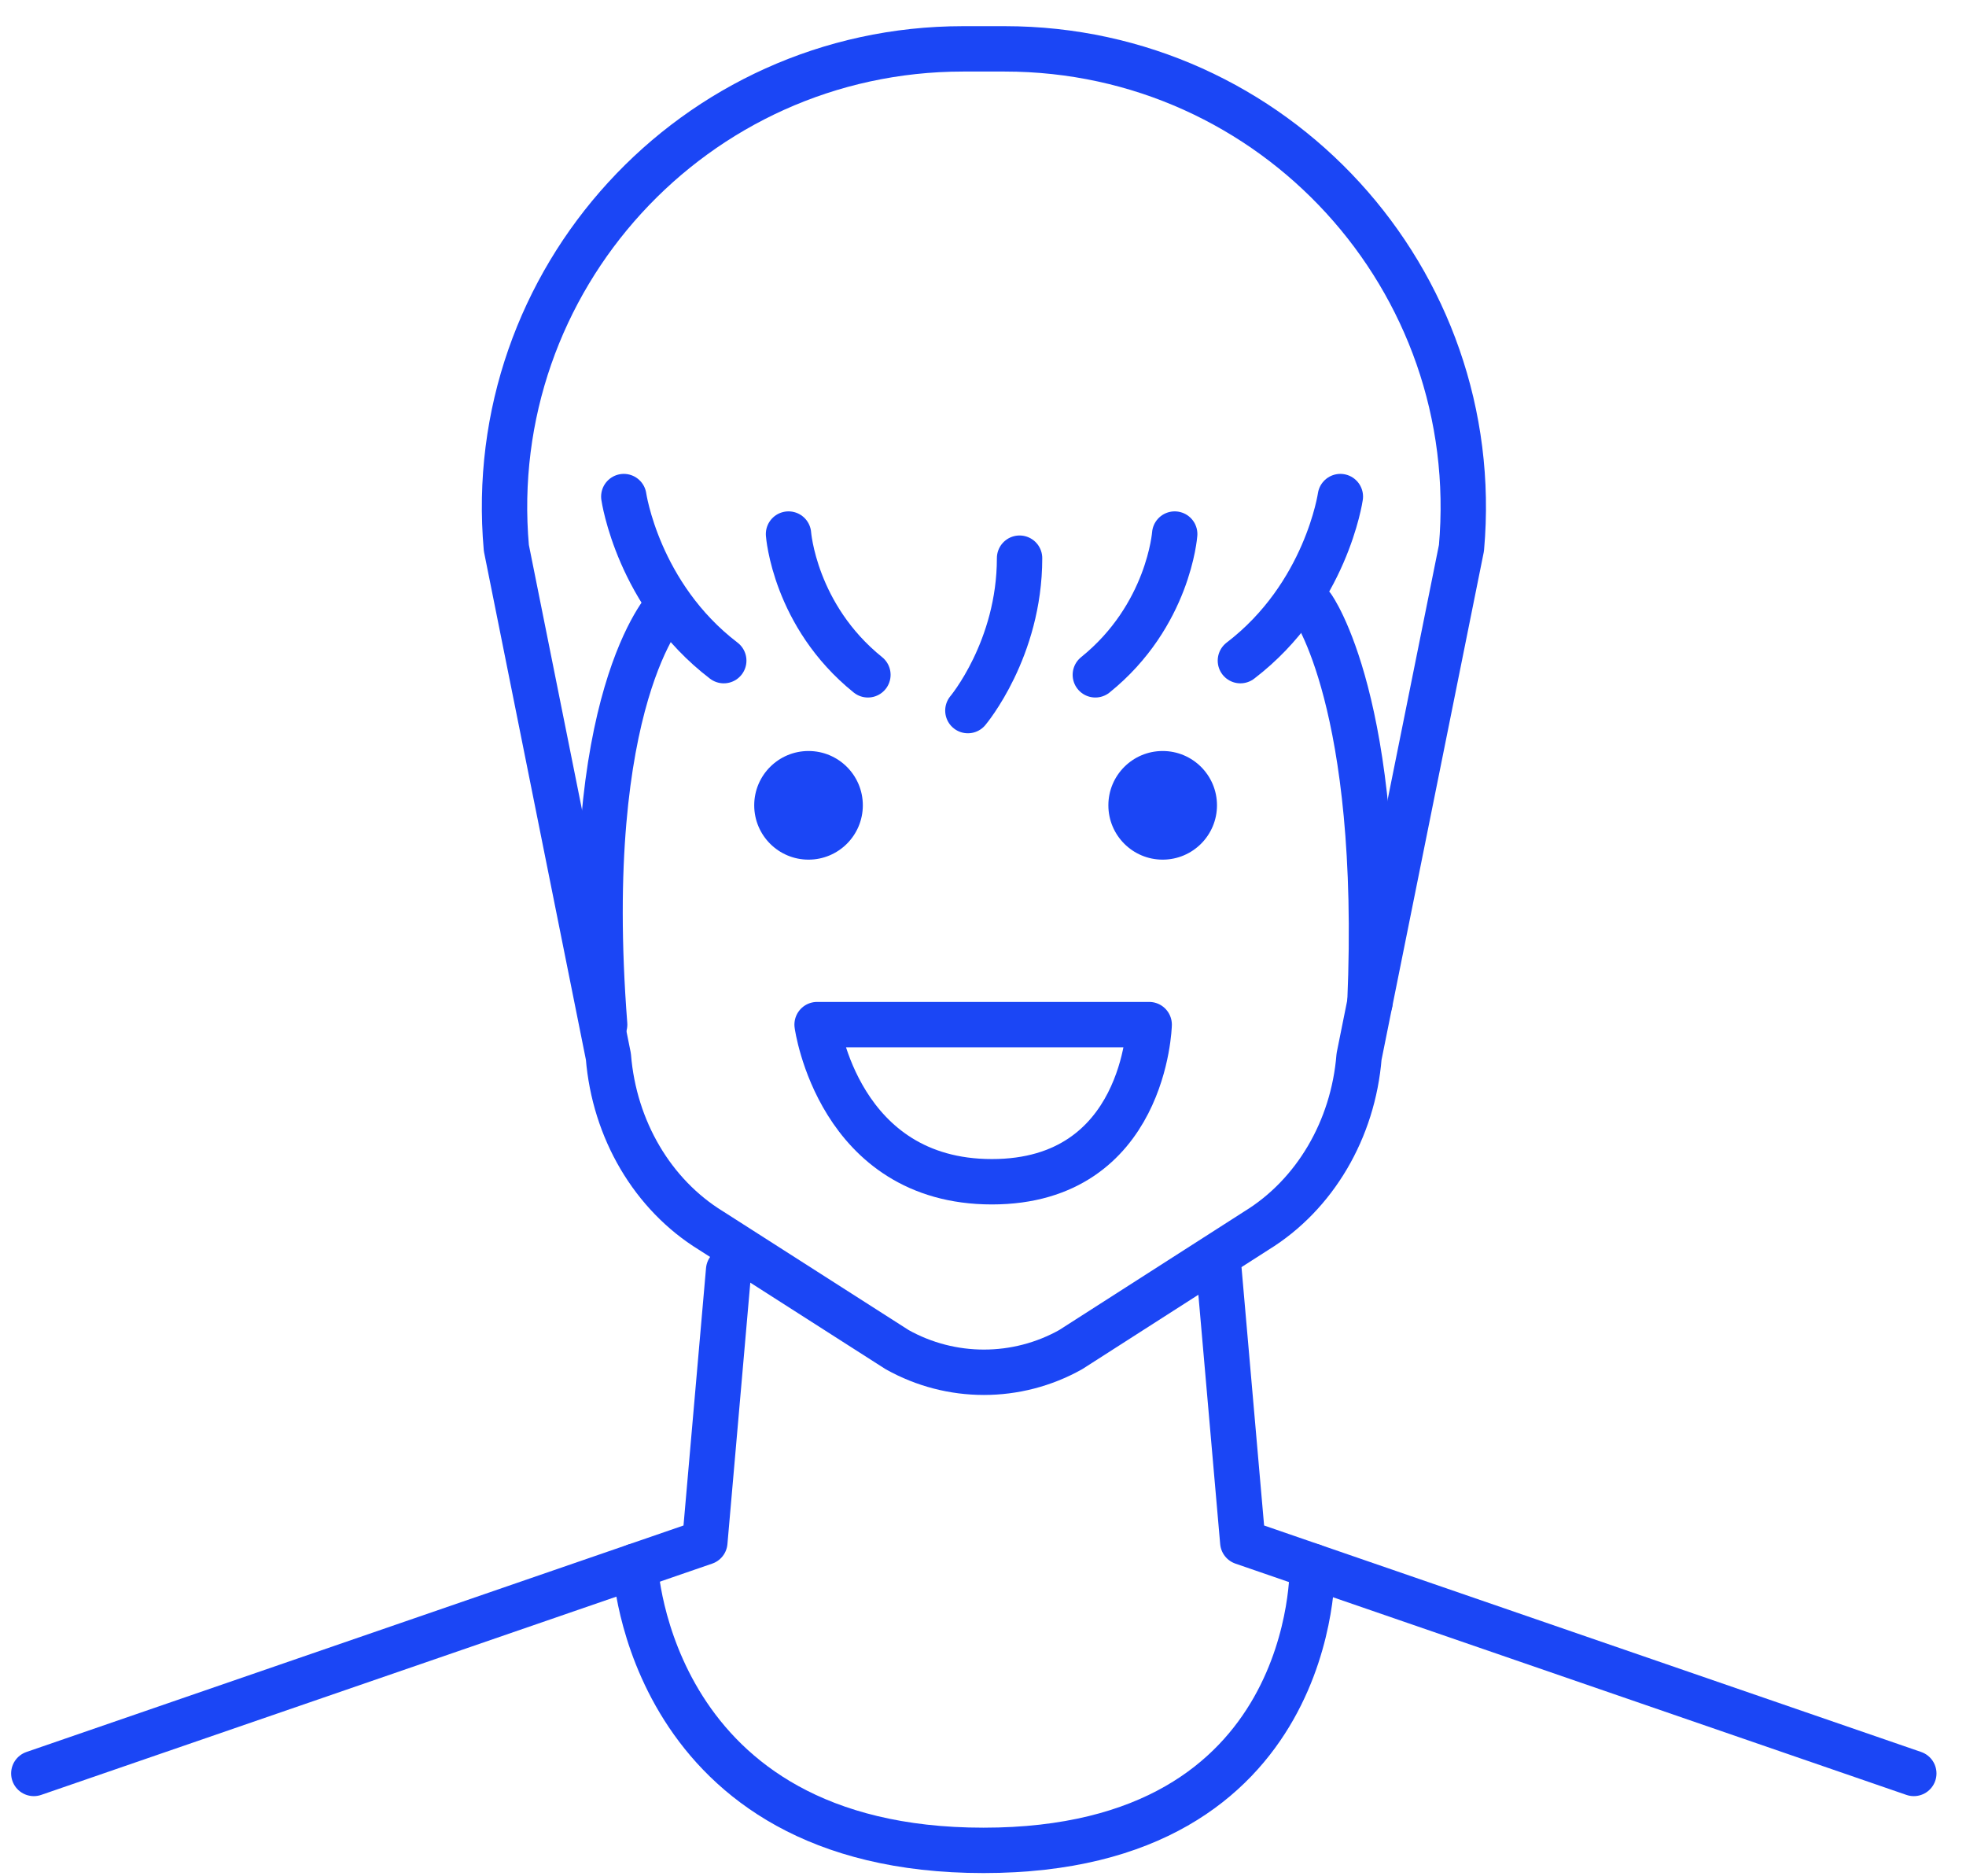
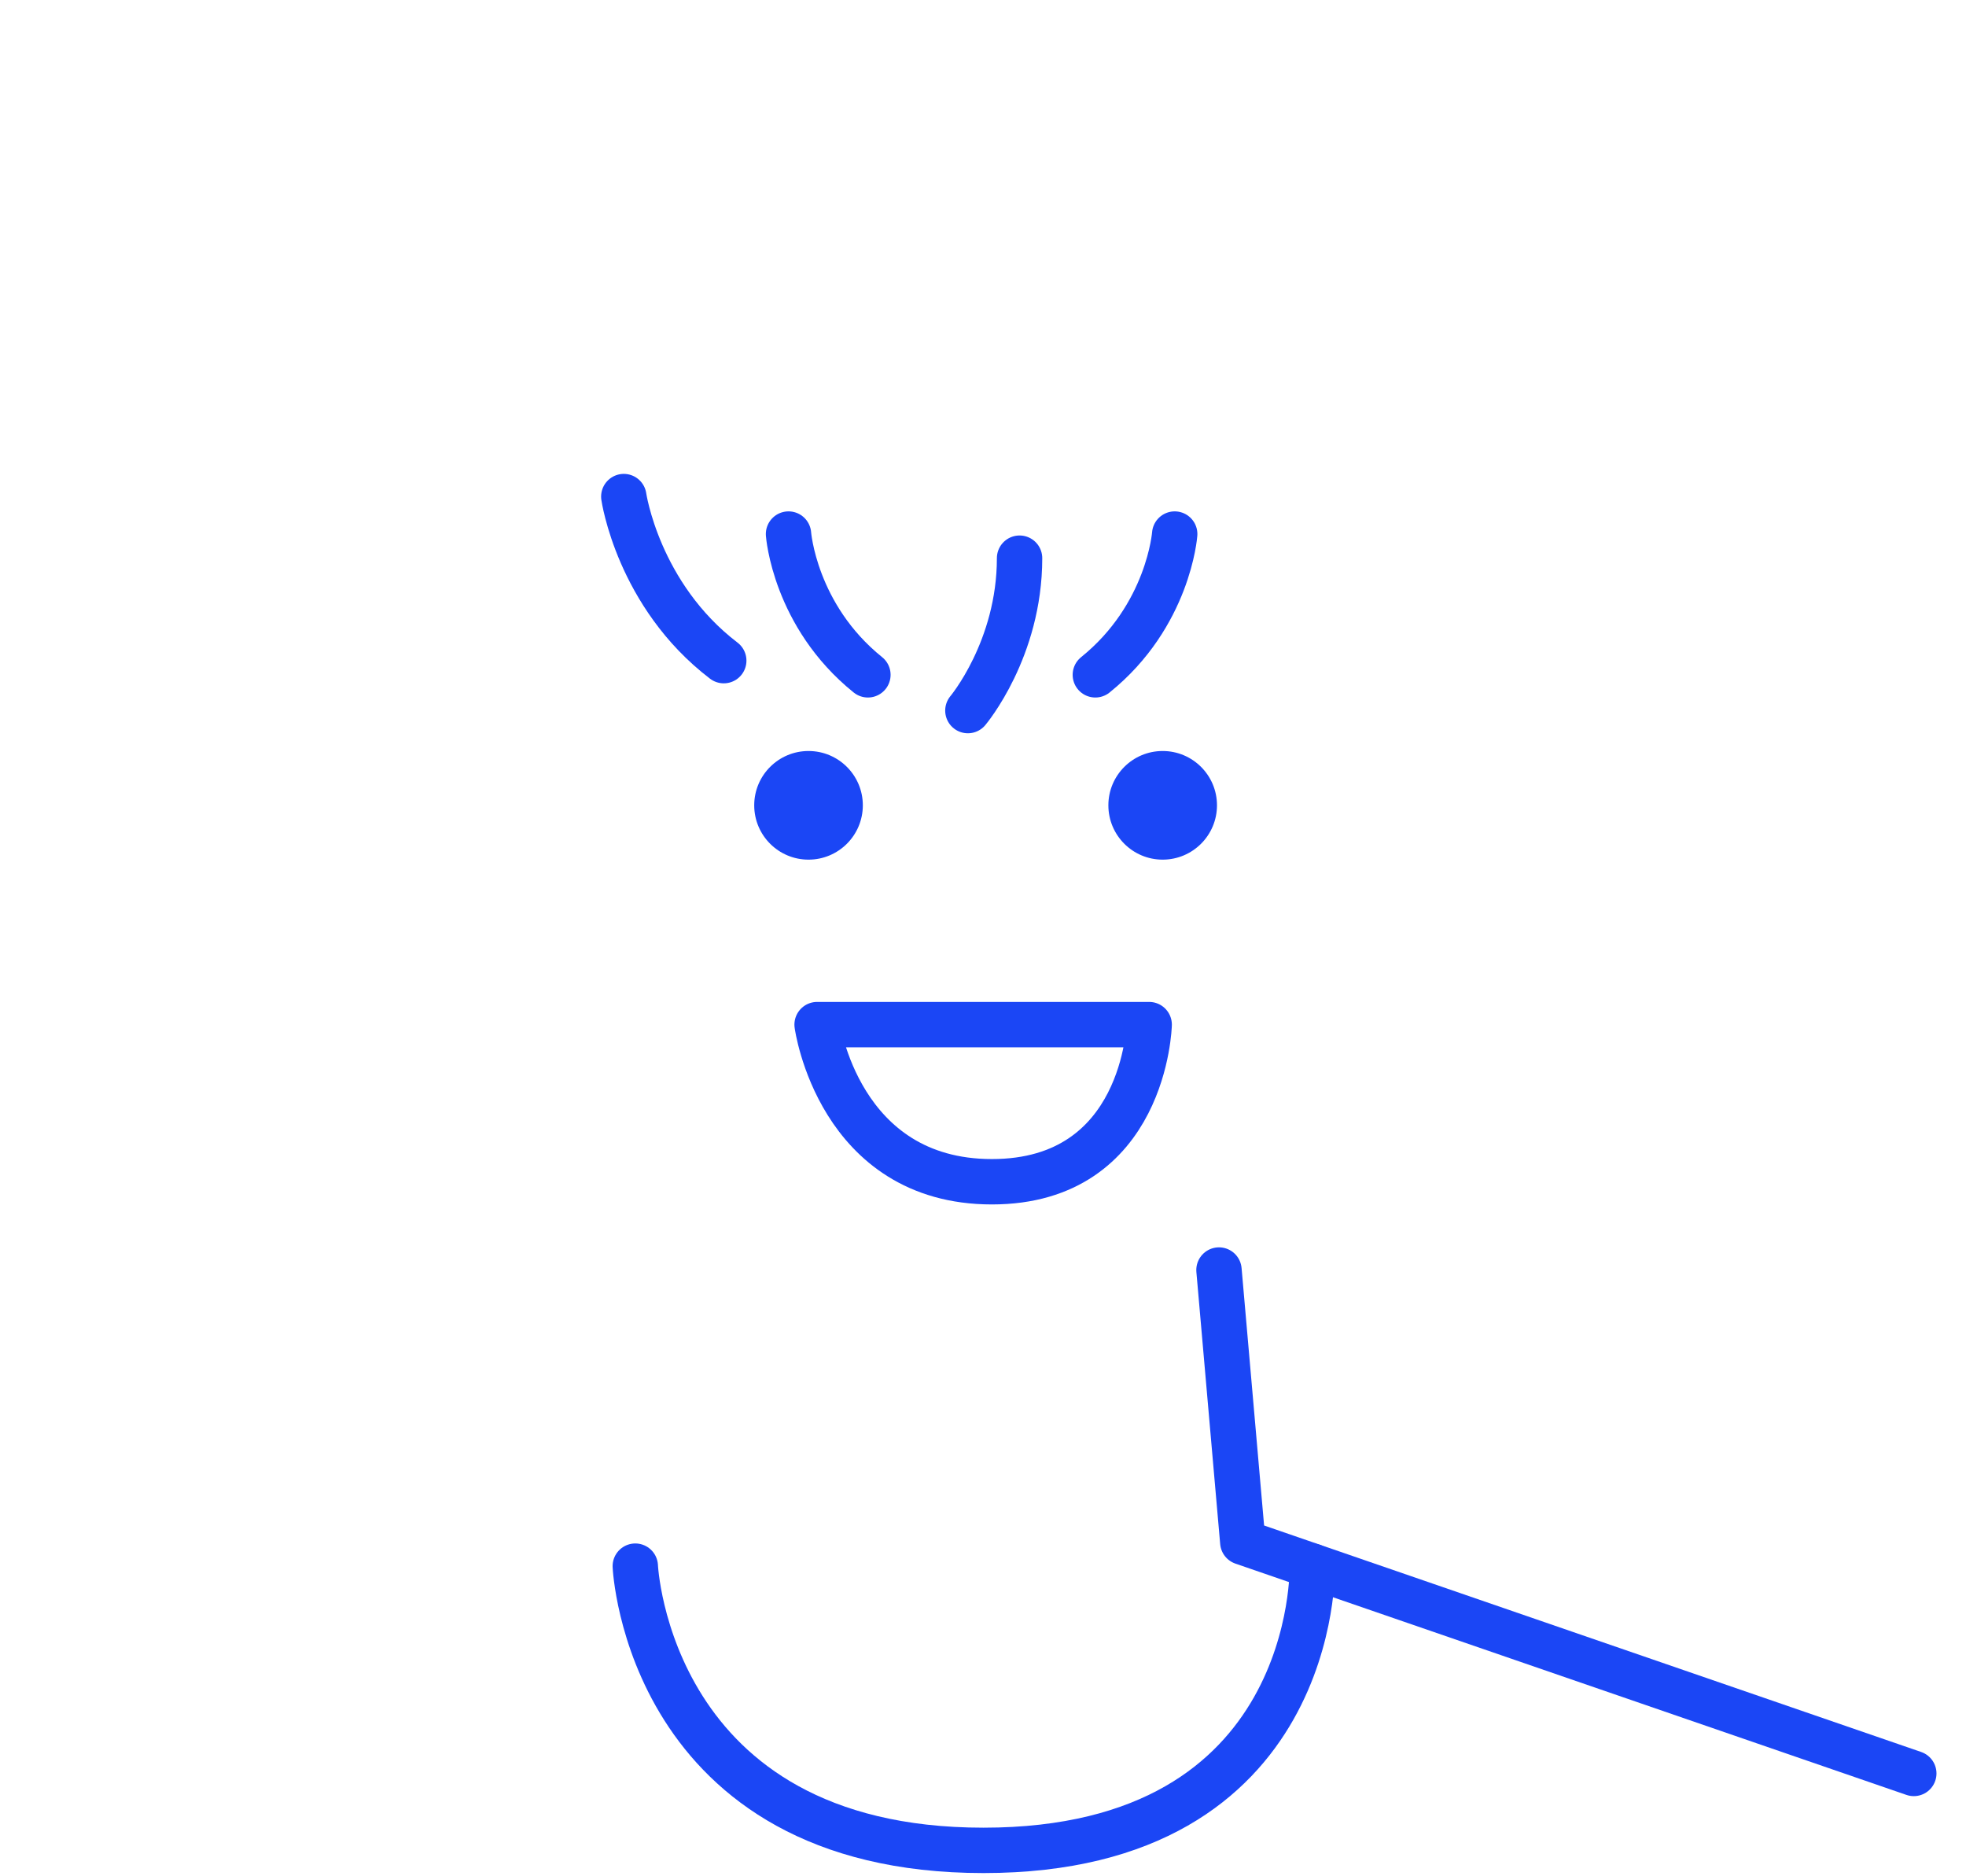
<svg xmlns="http://www.w3.org/2000/svg" width="65" height="62" viewBox="0 0 65 62" fill="none">
-   <path d="M24.09 41.98L23.303 50.975L1.118 58.62" stroke="#1B46F5" stroke-width="1.5" stroke-miterlimit="10" stroke-linecap="round" stroke-linejoin="round" />
  <path d="M63.274 58.62L41.089 50.975L40.302 41.98" stroke="#1B46F5" stroke-width="1.5" stroke-miterlimit="10" stroke-linecap="round" stroke-linejoin="round" />
  <path d="M21.004 51.768C21.004 51.768 21.421 61.163 32.517 61.163C43.613 61.163 43.388 51.768 43.388 51.768" stroke="#1B46F5" stroke-width="1.5" stroke-miterlimit="10" stroke-linecap="round" stroke-linejoin="round" />
  <path d="M26.731 28.415C27.723 28.415 28.527 27.611 28.527 26.619C28.527 25.628 27.723 24.824 26.731 24.824C25.739 24.824 24.936 25.628 24.936 26.619C24.936 27.611 25.739 28.415 26.731 28.415Z" fill="#1B46F5" />
  <path d="M38.44 28.415C39.432 28.415 40.236 27.611 40.236 26.619C40.236 25.628 39.432 24.824 38.44 24.824C37.449 24.824 36.645 25.628 36.645 26.619C36.645 27.611 37.449 28.415 38.44 28.415Z" fill="#1B46F5" />
  <path d="M37.994 33.868H27.015C27.015 33.868 27.721 39.062 32.794 39.062C37.867 39.062 37.994 33.868 37.994 33.868Z" stroke="#1B46F5" stroke-width="1.5" stroke-miterlimit="10" stroke-linecap="round" stroke-linejoin="round" />
-   <path d="M41.543 40.675L35.399 44.611C33.617 45.609 31.444 45.609 29.661 44.611L23.505 40.675C21.579 39.491 20.31 37.339 20.115 34.925L16.741 18.113C15.955 9.247 22.941 1.615 31.842 1.615H33.219C42.12 1.615 49.105 9.247 48.319 18.113L44.933 34.925C44.738 37.339 43.469 39.491 41.543 40.675Z" stroke="#1B46F5" stroke-width="1.5" stroke-miterlimit="10" stroke-linecap="round" stroke-linejoin="round" />
  <path d="M26.07 17.653C26.07 17.653 26.267 20.351 28.695 22.306" stroke="#1B46F5" stroke-width="1.5" stroke-miterlimit="10" stroke-linecap="round" stroke-linejoin="round" />
  <path d="M38.838 17.653C38.838 17.653 38.641 20.351 36.214 22.306" stroke="#1B46F5" stroke-width="1.5" stroke-miterlimit="10" stroke-linecap="round" stroke-linejoin="round" />
-   <path d="M44.315 16.414C44.315 16.414 43.847 19.67 41.01 21.837" stroke="#1B46F5" stroke-width="1.5" stroke-miterlimit="10" stroke-linecap="round" stroke-linejoin="round" />
  <path d="M20.624 16.414C20.624 16.414 21.092 19.67 23.929 21.837" stroke="#1B46F5" stroke-width="1.5" stroke-miterlimit="10" stroke-linecap="round" stroke-linejoin="round" />
  <path d="M32 23.488C32 23.488 33.709 21.463 33.709 18.45" stroke="#1B46F5" stroke-width="1.5" stroke-miterlimit="10" stroke-linecap="round" stroke-linejoin="round" />
-   <path d="M43.389 20.055C43.389 20.055 45.716 23.24 45.293 33.142" stroke="#1B46F5" stroke-width="1.5" stroke-miterlimit="10" stroke-linecap="round" stroke-linejoin="round" />
-   <path d="M22.05 20.055C22.05 20.055 19.156 23.084 19.991 33.868" stroke="#1B46F5" stroke-width="1.5" stroke-miterlimit="10" stroke-linecap="round" stroke-linejoin="round" />
</svg>